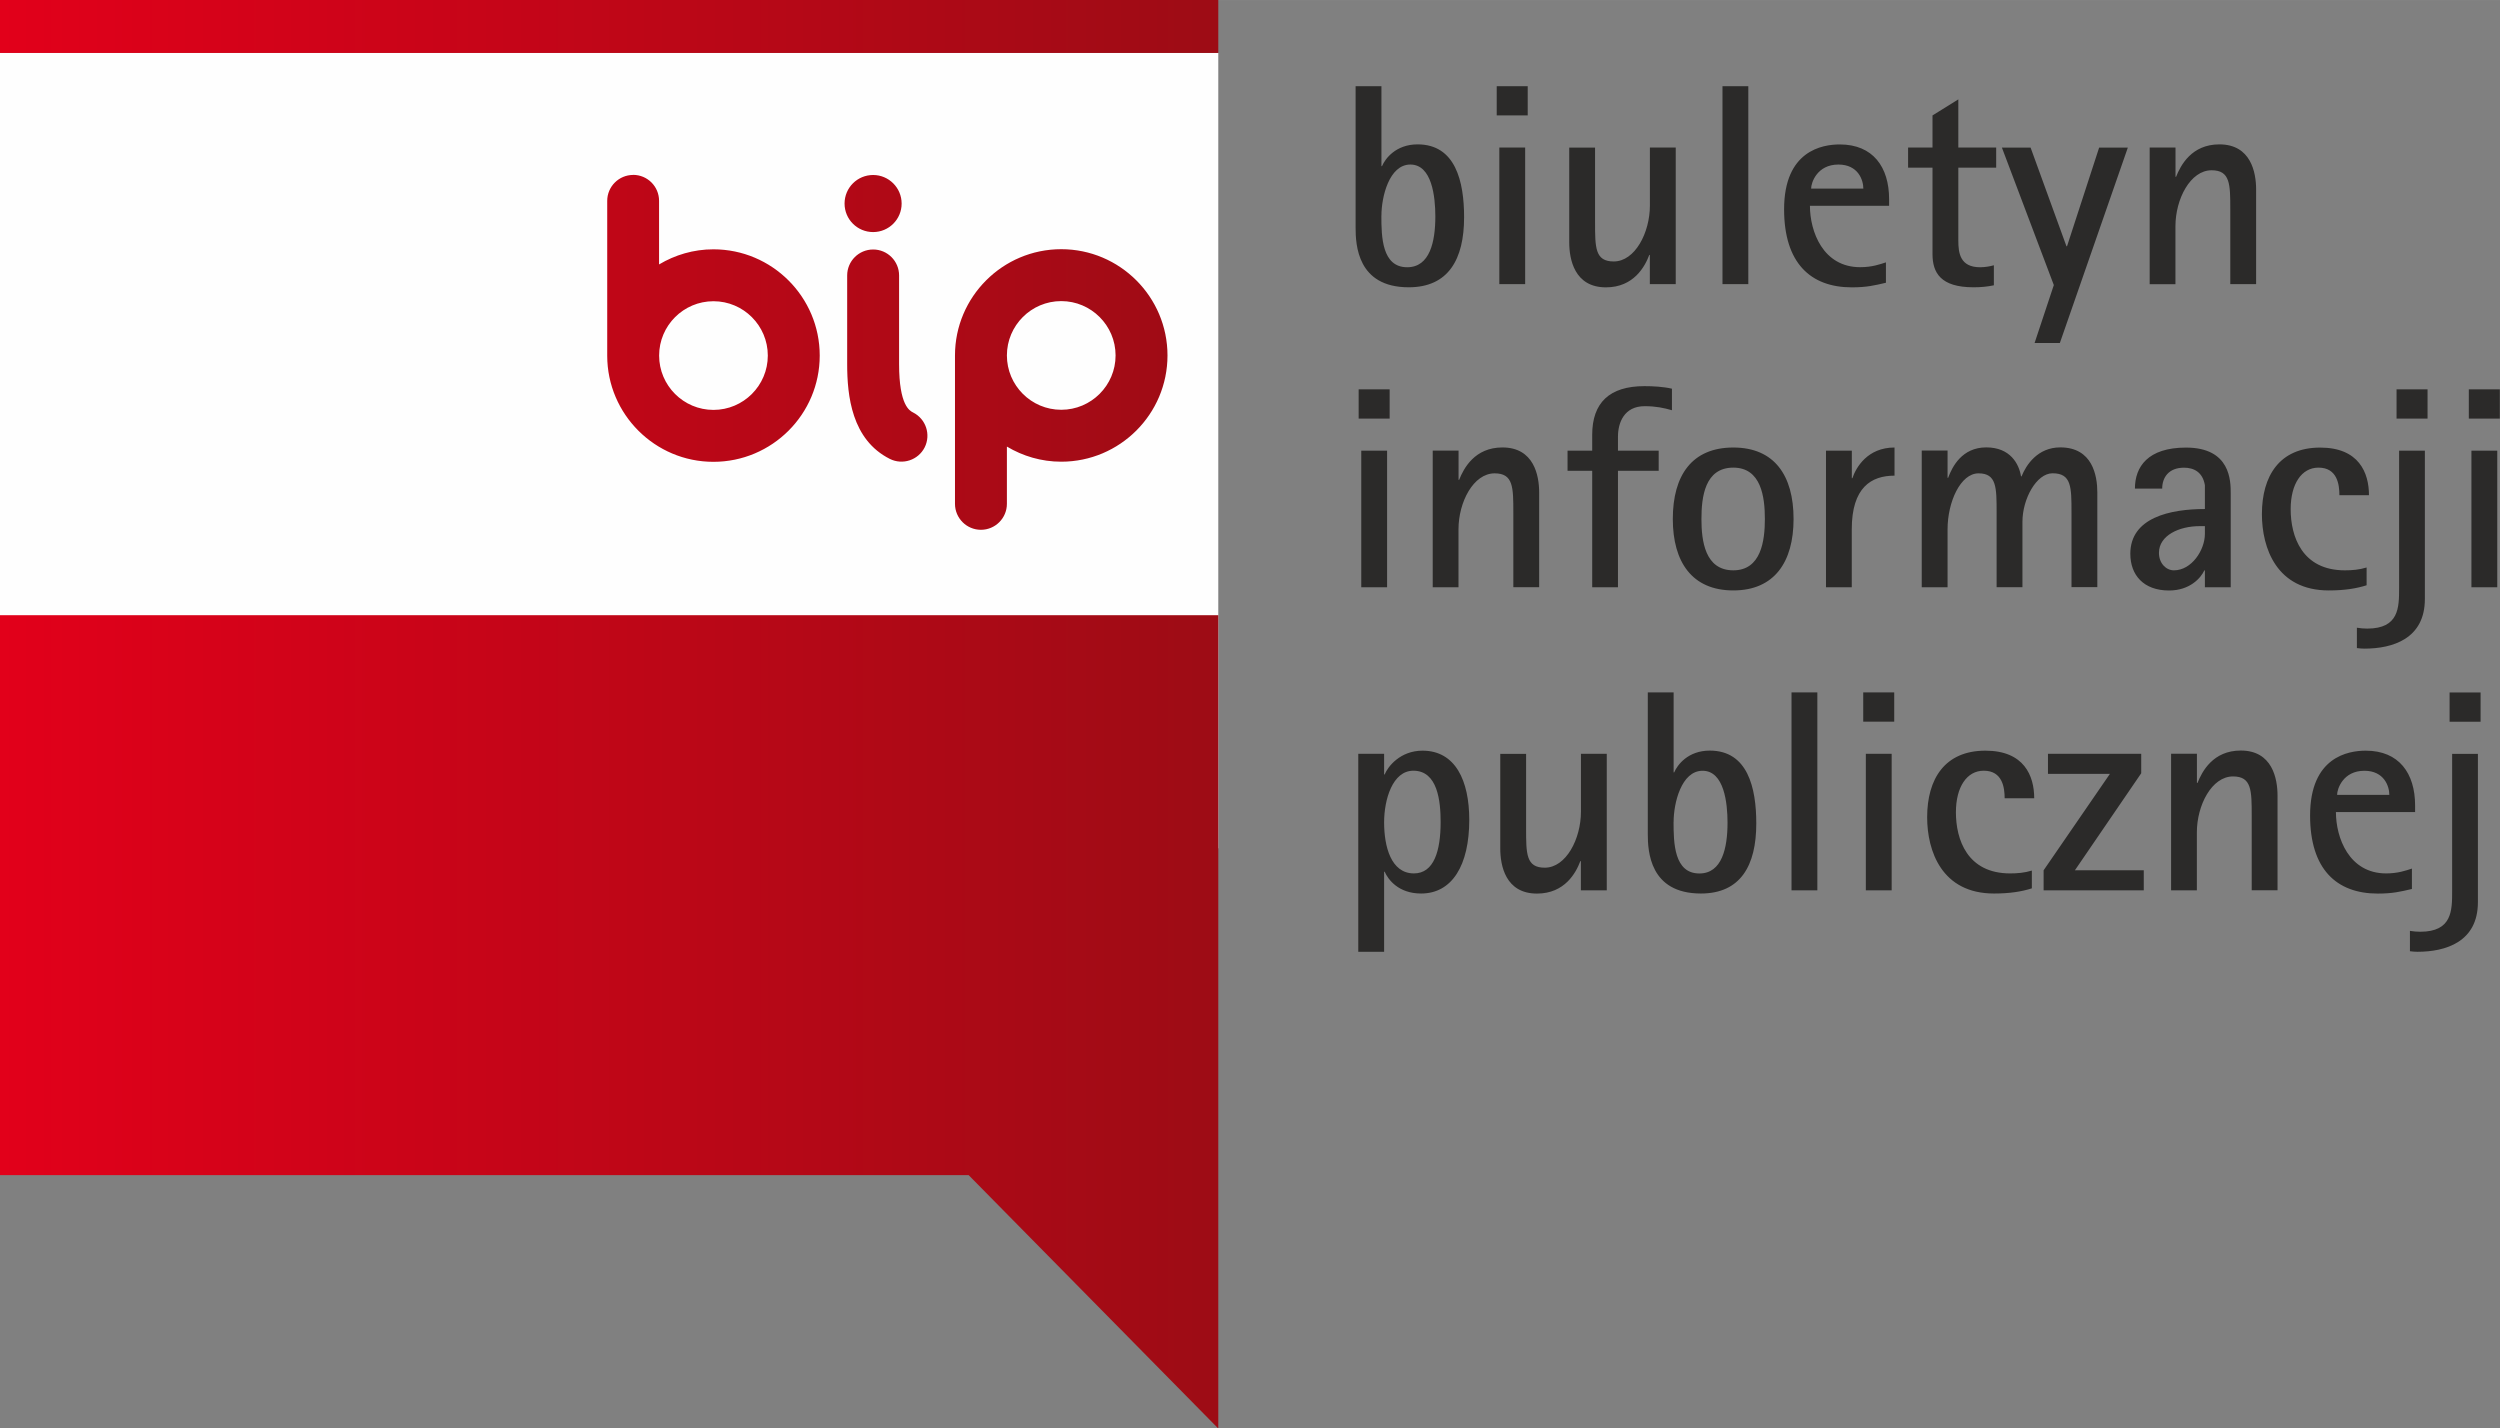
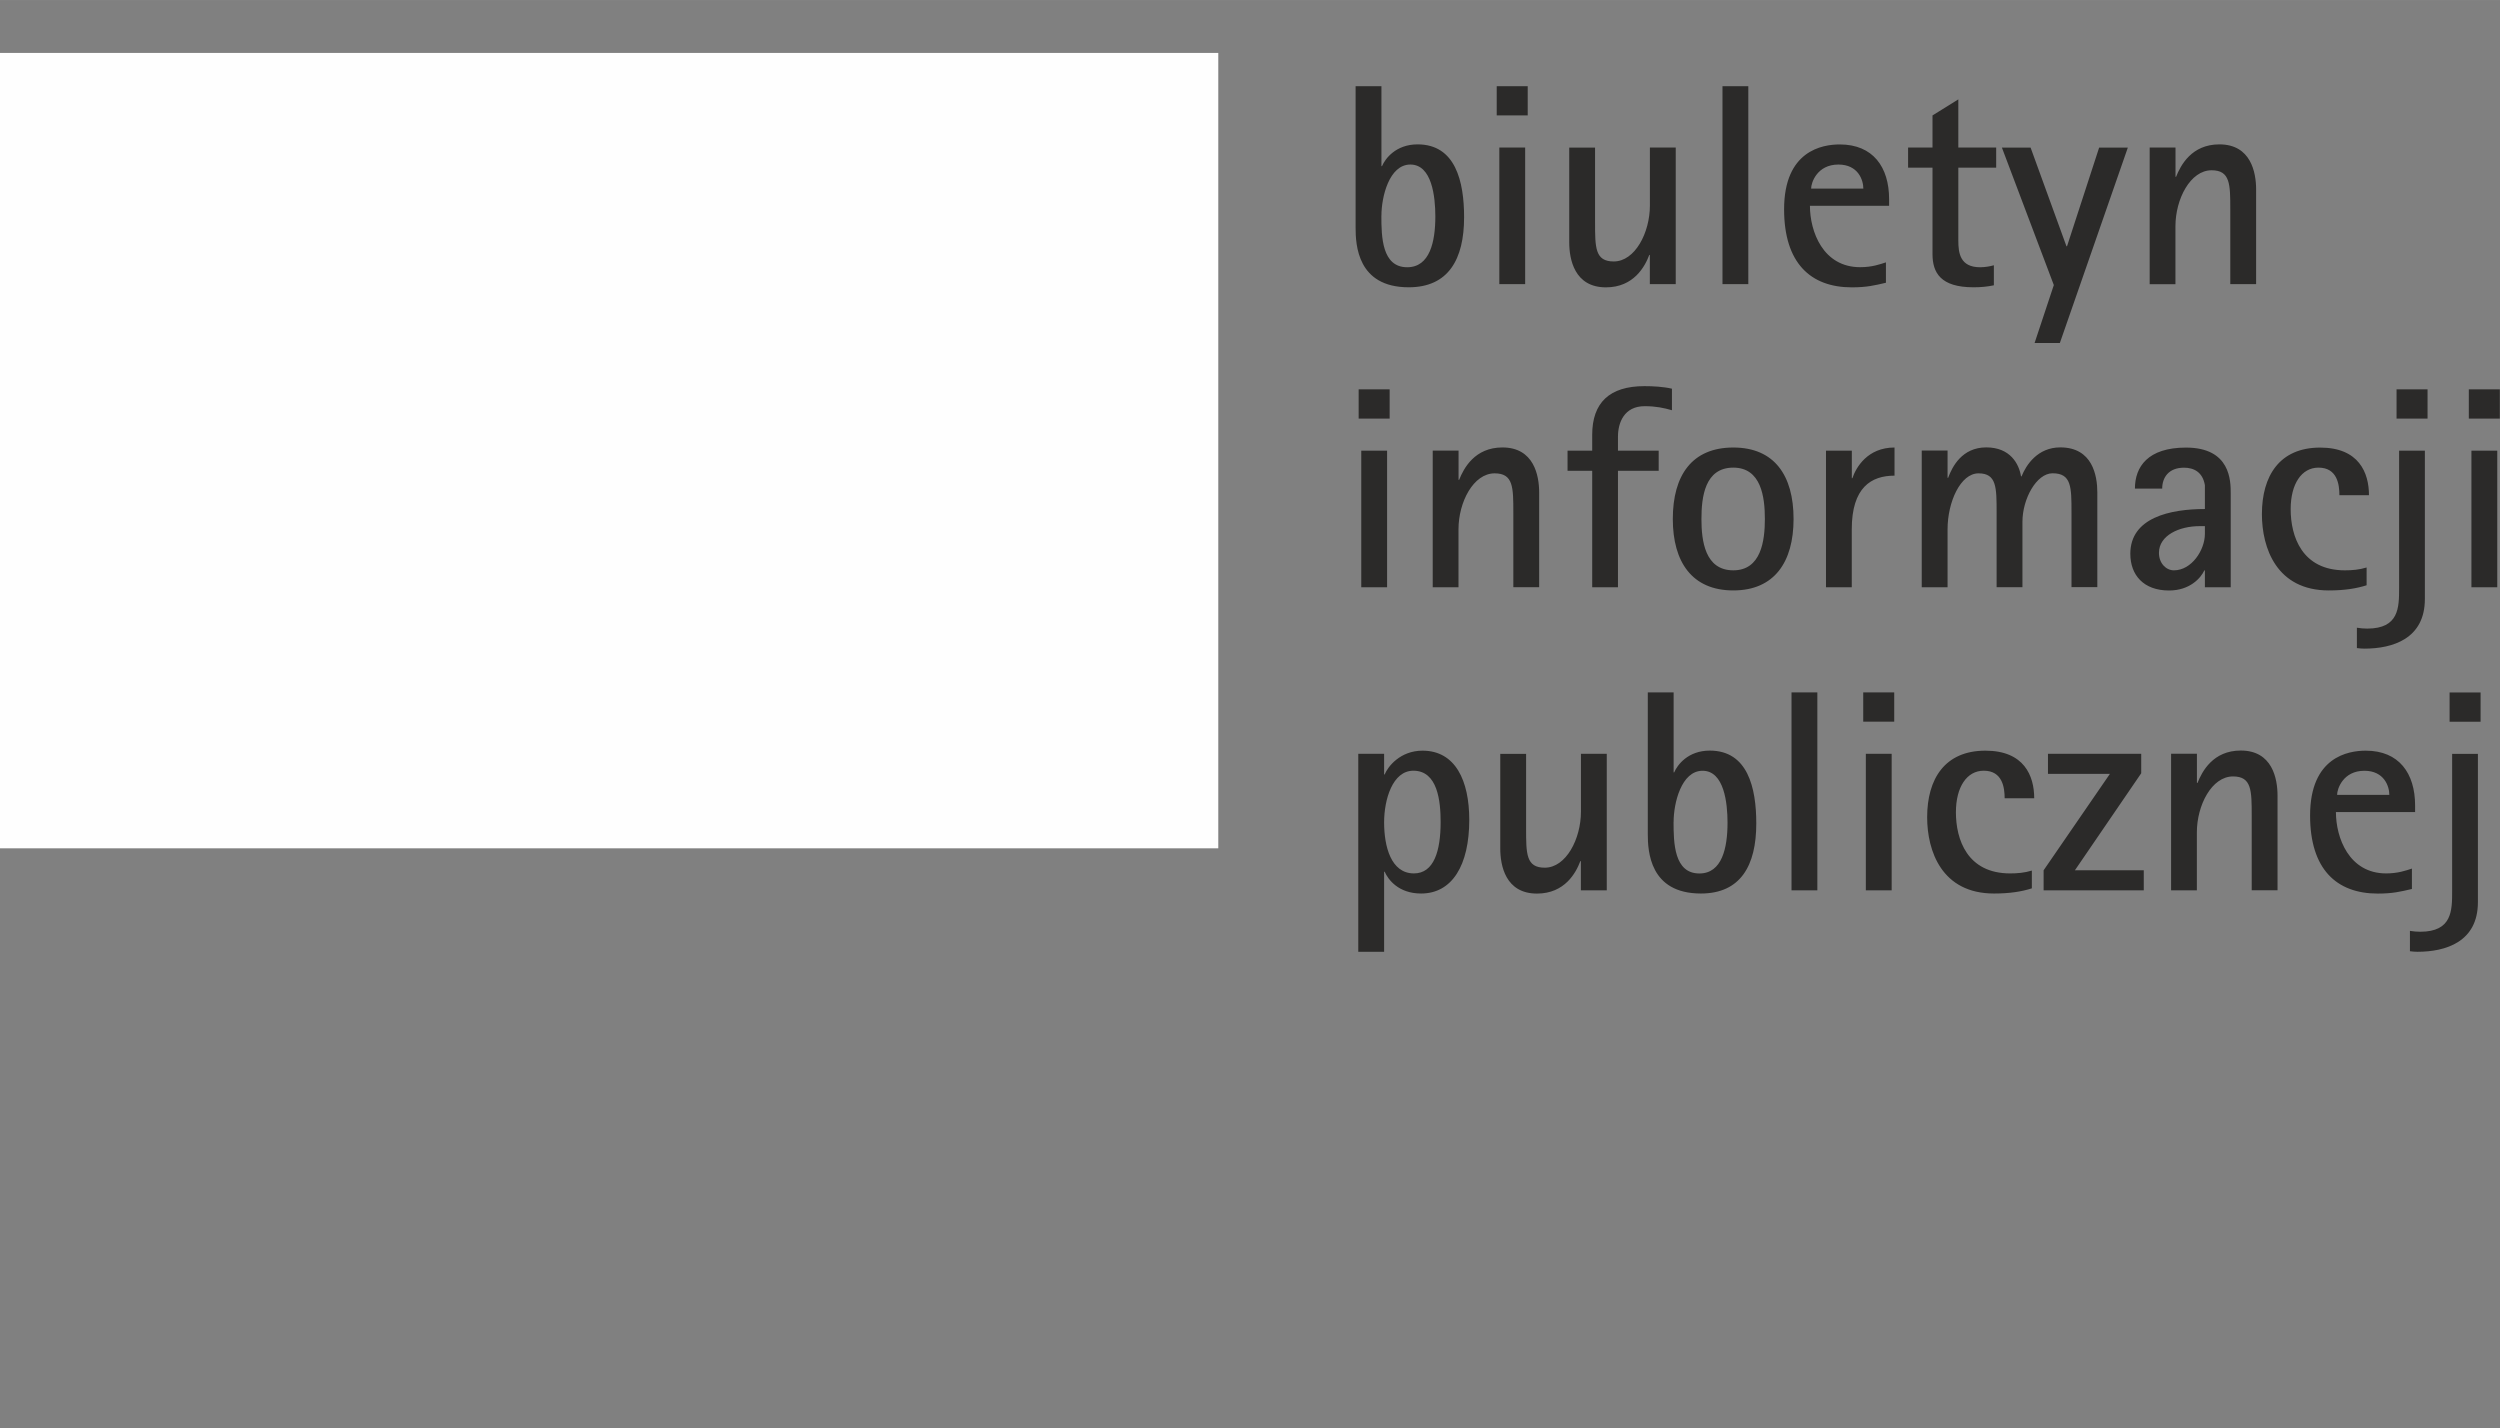
<svg xmlns="http://www.w3.org/2000/svg" xml:space="preserve" width="39.544mm" height="22.595mm" version="1.1" style="shape-rendering:geometricPrecision; text-rendering:geometricPrecision; image-rendering:optimizeQuality; fill-rule:evenodd; clip-rule:evenodd" viewBox="0 0 401.63 229.48">
  <rect x="0" y="0" width="401.63" height="229.48" fill="#808080" stroke="none" />
  <defs>
    <style type="text/css">
   
    .fil0 {fill:#FEFEFE}
    .fil2 {fill:#2B2A29;fill-rule:nonzero}
    .fil1 {fill:url(#id0)}
   
  </style>
    <linearGradient id="id0" gradientUnits="userSpaceOnUse" x1="-0" y1="114.74" x2="195.72" y2="114.74">
      <stop offset="0" style="stop-opacity:1; stop-color:#E2001A" />
      <stop offset="1" style="stop-opacity:1; stop-color:#9D0C15" />
    </linearGradient>
  </defs>
  <g id="Warstwa_x0020_1">
    <g id="_2407204232640">
      <rect class="fil0" x="-0" y="8.5" width="195.72" height="127.78" />
      <g>
-         <path class="fil1" d="M-0 0l0 8.5 195.72 0 0 -8.5 -195.72 0zm0 98.83l0 89.95 155.61 0 40.11 40.71 0 -130.66 -195.72 0zm140.27 -70.72c-2.54,0 -4.59,2.05 -4.59,4.59 0,2.53 2.05,4.58 4.59,4.58 2.53,0 4.58,-2.05 4.58,-4.58 0,-2.53 -2.06,-4.59 -4.58,-4.59zm-0 11.97c-2.3,0 -4.17,1.87 -4.17,4.17l0 14.25c0,5.05 0.71,12.13 6.85,15.22 2.06,1.03 4.56,0.2 5.6,-1.85 1.03,-2.06 0.2,-4.56 -1.85,-5.6 -0.56,-0.28 -2.26,-1.14 -2.26,-7.77l0 -14.25c0,-2.3 -1.86,-4.17 -4.17,-4.17zm-25.65 8.31c4.82,0 8.73,3.92 8.73,8.73 0,4.82 -3.92,8.73 -8.73,8.73 -4.81,0 -8.73,-3.91 -8.73,-8.73 0,-4.82 3.92,-8.73 8.73,-8.73zm-12.9 -20.29c-2.3,0 -4.17,1.87 -4.17,4.17l0 24.86c0,0.01 0,0.02 0,0.03 0.02,9.39 7.67,17.03 17.06,17.03 9.42,0 17.08,-7.65 17.08,-17.07 0,-9.41 -7.66,-17.07 -17.08,-17.07 -3.19,0 -6.17,0.9 -8.73,2.43l0 -10.22c0,-2.3 -1.86,-4.17 -4.17,-4.17zm68.77 20.27c4.81,0 8.73,3.92 8.73,8.73 0,4.82 -3.92,8.73 -8.73,8.73 -4.82,0 -8.73,-3.92 -8.73,-8.73 0,-4.81 3.91,-8.73 8.73,-8.73zm-8.73 32.57l0 -9.2c2.56,1.53 5.54,2.43 8.73,2.43 9.41,0 17.07,-7.65 17.07,-17.07 0,-9.41 -7.66,-17.07 -17.07,-17.07 -9.41,0 -17.07,7.66 -17.07,17.07l0 23.84c0,2.3 1.87,4.17 4.17,4.17 2.3,0 4.17,-1.87 4.17,-4.17l0 0z" />
        <path class="fil2" d="M221.93 13.84l-4.15 0 0 22.72c0,2.76 0.28,9.59 8.53,9.59 6.36,0 8.9,-4.47 8.9,-11.25 0,-5.76 -1.38,-11.71 -7.47,-11.71 -3.5,0 -5.21,2.3 -5.72,3.5l-0.09 0 0 -12.86zm0 20.79c0,-3 1.24,-8.2 4.65,-8.2 3.46,0 4.01,5.16 4.01,8.34 0,4.06 -0.88,8.16 -4.52,8.16 -4.06,0 -4.15,-4.89 -4.15,-8.3zm18.94 11.01l4.15 0 0 -21.94 -4.15 0 0 21.94zm-0.42 -27.1l4.98 0 0 -4.7 -4.98 0 0 4.7zm24.61 27.1l4.15 0 0 -21.94 -4.15 0 0 9.31c0,4.38 -2.4,8.99 -5.81,8.99 -3,0 -3,-2.21 -3,-6.31l0 -11.98 -4.15 0 0 15.21c0,2.72 0.83,7.24 5.9,7.24 4.47,0 6.27,-3.36 6.96,-5.21l0.09 0 0 4.7zm11.66 0l4.15 0 0 -31.8 -4.15 0 0 31.8zm26.27 -3.5c-0.97,0.32 -2.26,0.78 -4.15,0.78 -5.99,0 -8.07,-5.76 -8.07,-9.86l12.72 0 0 -1.06c0,-5.16 -2.58,-8.8 -7.93,-8.8 -2.81,0 -8.94,1.01 -8.94,10.42 0,8.62 4.24,12.54 10.88,12.54 2.4,0 3.69,-0.32 5.48,-0.74l0 -3.27zm-12.03 -11.84c0,-0.97 0.97,-3.87 4.38,-3.87 3.18,0 4.01,2.49 4.01,3.87l-8.39 0zm29.36 12.31c-0.6,0.18 -1.47,0.32 -2.21,0.32 -3.23,0 -3.5,-2.3 -3.5,-4.29l0 -11.71 6.08 0 0 -3.23 -6.08 0 0 -7.74 -4.15 2.58 0 5.16 -3.92 0 0 3.23 3.92 0 0 13.87c0,3 1.29,5.35 6.59,5.35 1.11,0 2.21,-0.09 3.27,-0.32l0 -3.23zm6.54 12.49l4.06 0 10.92 -31.39 -4.61 0 -5.16 15.85 -0.09 0 -5.76 -15.85 -4.61 0 8.34 22.08 -3.09 9.31zm18.48 -9.45l4.15 0 0 -9.31c0,-4.38 2.4,-8.99 5.81,-8.99 3,0 3,2.26 3,6.31l0 11.98 4.15 0 0 -15.21c0,-2.72 -0.83,-7.24 -5.9,-7.24 -4.47,0 -6.22,3.36 -6.96,5.21l-0.09 0 0 -4.7 -4.15 0 0 21.94zm-126.65 48.69l4.15 0 0 -21.94 -4.15 0 0 21.94zm-0.42 -27.1l4.98 0 0 -4.7 -4.98 0 0 4.7zm11.89 27.1l4.15 0 0 -9.31c0,-4.38 2.4,-8.99 5.81,-8.99 3,0 3,2.26 3,6.31l0 11.98 4.15 0 0 -15.21c0,-2.72 -0.83,-7.24 -5.9,-7.24 -4.47,0 -6.22,3.36 -6.96,5.21l-0.09 0 0 -4.7 -4.15 0 0 21.94zm25.62 0l4.15 0 0 -18.71 6.54 0 0 -3.23 -6.54 0 0 -2.26c0,-2.21 0.97,-4.89 4.29,-4.89 1.8,0 3.09,0.28 4.38,0.65l0 -3.46c-1.38,-0.32 -3.04,-0.41 -4.42,-0.41 -5.62,0 -8.39,2.67 -8.39,7.83l0 2.54 -3.96 0 0 3.23 3.96 0 0 18.71zm22.68 0.51c6.59,0 9.68,-4.56 9.68,-11.48 0,-7 -3.09,-11.48 -9.68,-11.48 -6.64,0 -9.72,4.47 -9.72,11.48 0,6.91 3.09,11.48 9.72,11.48zm-5.12 -11.48c0,-3.55 0.55,-8.25 5.12,-8.25 4.47,0 5.07,4.7 5.07,8.25 0,3.5 -0.6,8.25 -5.07,8.25 -4.56,0 -5.12,-4.75 -5.12,-8.25zm20 10.97l4.15 0 0 -9.31c0,-6.73 3.13,-8.62 6.87,-8.62l0 -4.52c-4.33,0 -6.18,3.18 -6.77,4.93l-0.09 0 0 -4.42 -4.15 0 0 21.94zm15.39 0l4.15 0 0 -9.31c0,-4.38 2.07,-8.99 4.98,-8.99 2.9,0 2.9,2.26 2.9,6.31l0 11.98 4.15 0 0 -10.51c0,-3.69 2.26,-7.79 4.84,-7.79 3.04,0 3.04,2.21 3.04,6.31l0 11.98 4.15 0 0 -15.21c0,-2.72 -0.78,-7.24 -5.95,-7.24 -3.64,0 -5.48,2.81 -6.22,4.65l-0.09 0c-0.32,-1.98 -1.71,-4.65 -5.58,-4.65 -3.92,0 -5.48,3.13 -6.13,4.89l-0.09 0 0 -4.38 -4.15 0 0 21.94zm45.49 0l4.15 0 0 -15.07c0,-1.98 0,-7.37 -7.19,-7.37 -6.13,0 -8.2,3.09 -8.2,6.59l4.38 0c0,-1.75 1.01,-3.36 3.5,-3.36 1.57,0 3,0.69 3.36,2.81l0 3.83c-5.58,0 -11.98,1.38 -11.98,7.19 0,3.41 2.12,5.9 6.22,5.9 3.36,0 5.12,-2.03 5.67,-3.23l0.09 0 0 2.72zm0 -9.82l0 1.25c0,2.58 -2.12,5.85 -4.98,5.85 -1.24,0 -2.4,-1.11 -2.4,-2.81 0,-2.81 3.27,-4.29 6.54,-4.29l0.83 0zm25.99 6.64c-1.2,0.37 -2.35,0.46 -3.5,0.46 -6.91,0 -8.71,-5.48 -8.71,-9.82 0,-4.06 1.75,-6.68 4.47,-6.68 3.04,0 3.36,2.77 3.36,4.43l4.75 0c0,-3.6 -1.61,-7.65 -7.84,-7.65 -6.54,0 -9.36,4.56 -9.36,10.69 0,5.44 2.35,12.26 10.74,12.26 2.58,0 4.47,-0.32 6.08,-0.83l0 -2.86zm9.36 -18.76l-4.15 0 0 22.08c0,3.09 0,6.5 -5.12,6.5 -0.55,0 -1.11,-0.05 -1.66,-0.14l0 3.27c0.37,0.05 0.83,0.09 1.2,0.09 4.52,0 9.72,-1.57 9.72,-7.97l0 -23.83zm-4.56 -5.16l4.98 0 0 -4.7 -4.98 0 0 4.7zm12.03 27.1l4.15 0 0 -21.94 -4.15 0 0 21.94zm-0.42 -27.1l4.98 0 0 -4.7 -4.98 0 0 4.7zm-178.41 85.66l4.15 0 0 -12.86 0.09 0c0.55,1.25 2.21,3.5 5.85,3.5 4.98,0 7.74,-4.52 7.74,-11.84 0,-6.27 -2.21,-11.11 -7.51,-11.11 -3.6,0 -5.58,2.58 -6.08,3.82l-0.09 0 0 -3.32 -4.15 0 0 31.8zm4.15 -20.79c0,-3.64 1.34,-8.3 4.7,-8.3 3.92,0 4.38,4.93 4.38,8.25 0,4.61 -1.06,8.25 -4.29,8.25 -3.69,0 -4.79,-4.33 -4.79,-8.2zm31.62 10.92l4.15 0 0 -21.94 -4.15 0 0 9.31c0,4.38 -2.4,8.99 -5.81,8.99 -3,0 -3,-2.21 -3,-6.31l0 -11.98 -4.15 0 0 15.21c0,2.72 0.83,7.24 5.9,7.24 4.47,0 6.27,-3.36 6.96,-5.21l0.09 0 0 4.7zm14.89 -31.8l-4.15 0 0 22.72c0,2.76 0.28,9.59 8.53,9.59 6.36,0 8.9,-4.47 8.9,-11.25 0,-5.76 -1.38,-11.71 -7.47,-11.71 -3.5,0 -5.21,2.3 -5.72,3.5l-0.09 0 0 -12.86zm0 20.79c0,-3 1.24,-8.2 4.65,-8.2 3.46,0 4.01,5.16 4.01,8.34 0,4.06 -0.88,8.16 -4.52,8.16 -4.06,0 -4.15,-4.89 -4.15,-8.3zm18.94 11.01l4.15 0 0 -31.8 -4.15 0 0 31.8zm11.94 0l4.15 0 0 -21.94 -4.15 0 0 21.94zm-0.42 -27.1l4.98 0 0 -4.7 -4.98 0 0 4.7zm27.1 23.92c-1.2,0.37 -2.35,0.46 -3.5,0.46 -6.91,0 -8.71,-5.48 -8.71,-9.82 0,-4.06 1.75,-6.68 4.47,-6.68 3.04,0 3.36,2.77 3.36,4.43l4.75 0c0,-3.6 -1.61,-7.65 -7.84,-7.65 -6.54,0 -9.36,4.56 -9.36,10.69 0,5.44 2.35,12.26 10.74,12.26 2.58,0 4.47,-0.32 6.08,-0.83l0 -2.86zm1.89 3.18l16.08 0 0 -3.23 -11.06 0 10.65 -15.58 0 -3.13 -14.98 0 0 3.23 9.95 0 -10.65 15.49 0 3.23zm20.46 0l4.15 0 0 -9.31c0,-4.38 2.4,-8.99 5.81,-8.99 3,0 3,2.26 3,6.31l0 11.98 4.15 0 0 -15.21c0,-2.72 -0.83,-7.24 -5.9,-7.24 -4.47,0 -6.22,3.36 -6.96,5.21l-0.09 0 0 -4.7 -4.15 0 0 21.94zm38.71 -3.5c-0.97,0.32 -2.26,0.78 -4.15,0.78 -5.99,0 -8.07,-5.76 -8.07,-9.86l12.72 0 0 -1.06c0,-5.16 -2.58,-8.8 -7.93,-8.8 -2.81,0 -8.94,1.01 -8.94,10.42 0,8.62 4.24,12.54 10.88,12.54 2.4,0 3.69,-0.32 5.48,-0.74l0 -3.27zm-12.03 -11.84c0,-0.97 0.97,-3.87 4.38,-3.87 3.18,0 4.01,2.49 4.01,3.87l-8.39 0zm22.63 -6.59l-4.15 0 0 22.08c0,3.09 0,6.5 -5.12,6.5 -0.55,0 -1.11,-0.05 -1.66,-0.14l0 3.27c0.37,0.05 0.83,0.09 1.2,0.09 4.52,0 9.72,-1.57 9.72,-7.97l0 -23.83zm-4.56 -5.16l4.98 0 0 -4.7 -4.98 0 0 4.7z" />
      </g>
    </g>
  </g>
</svg>